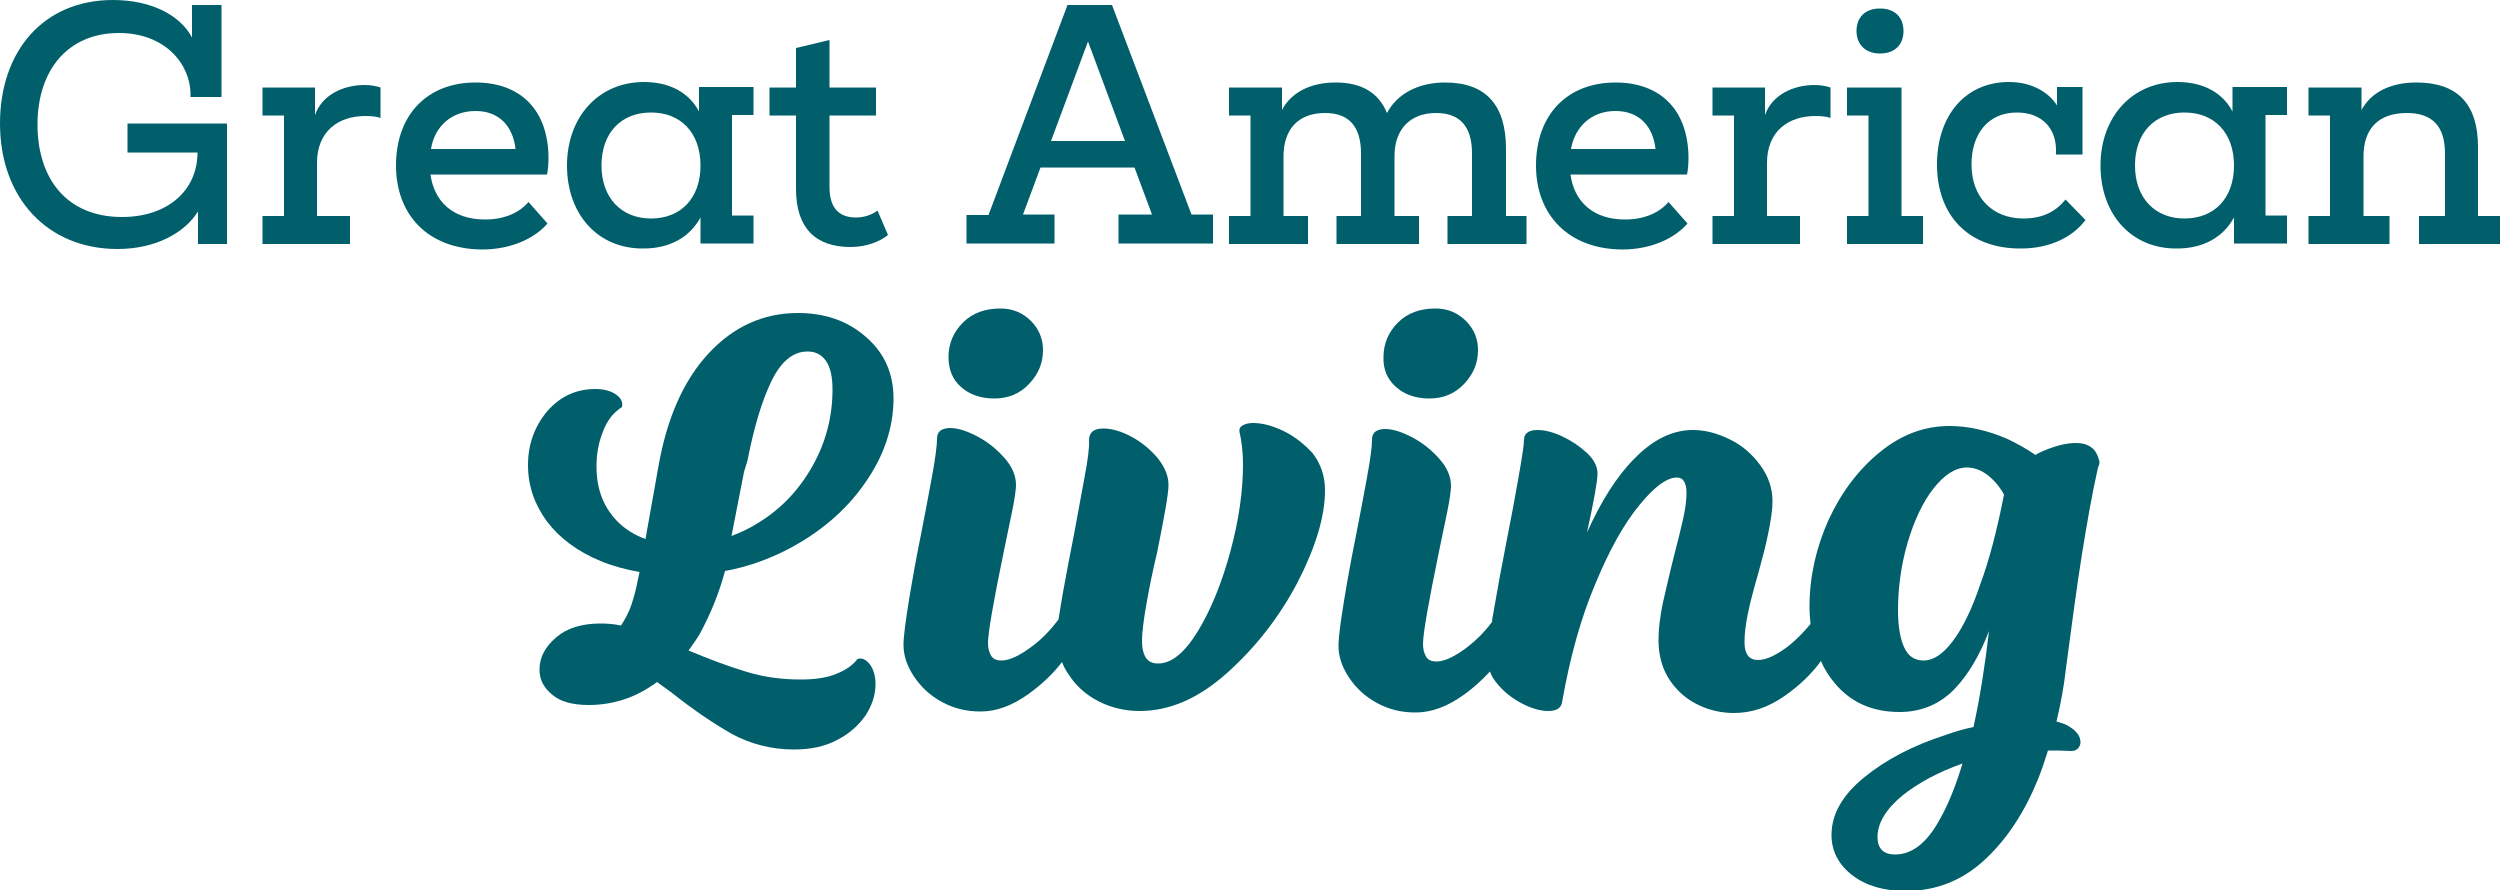
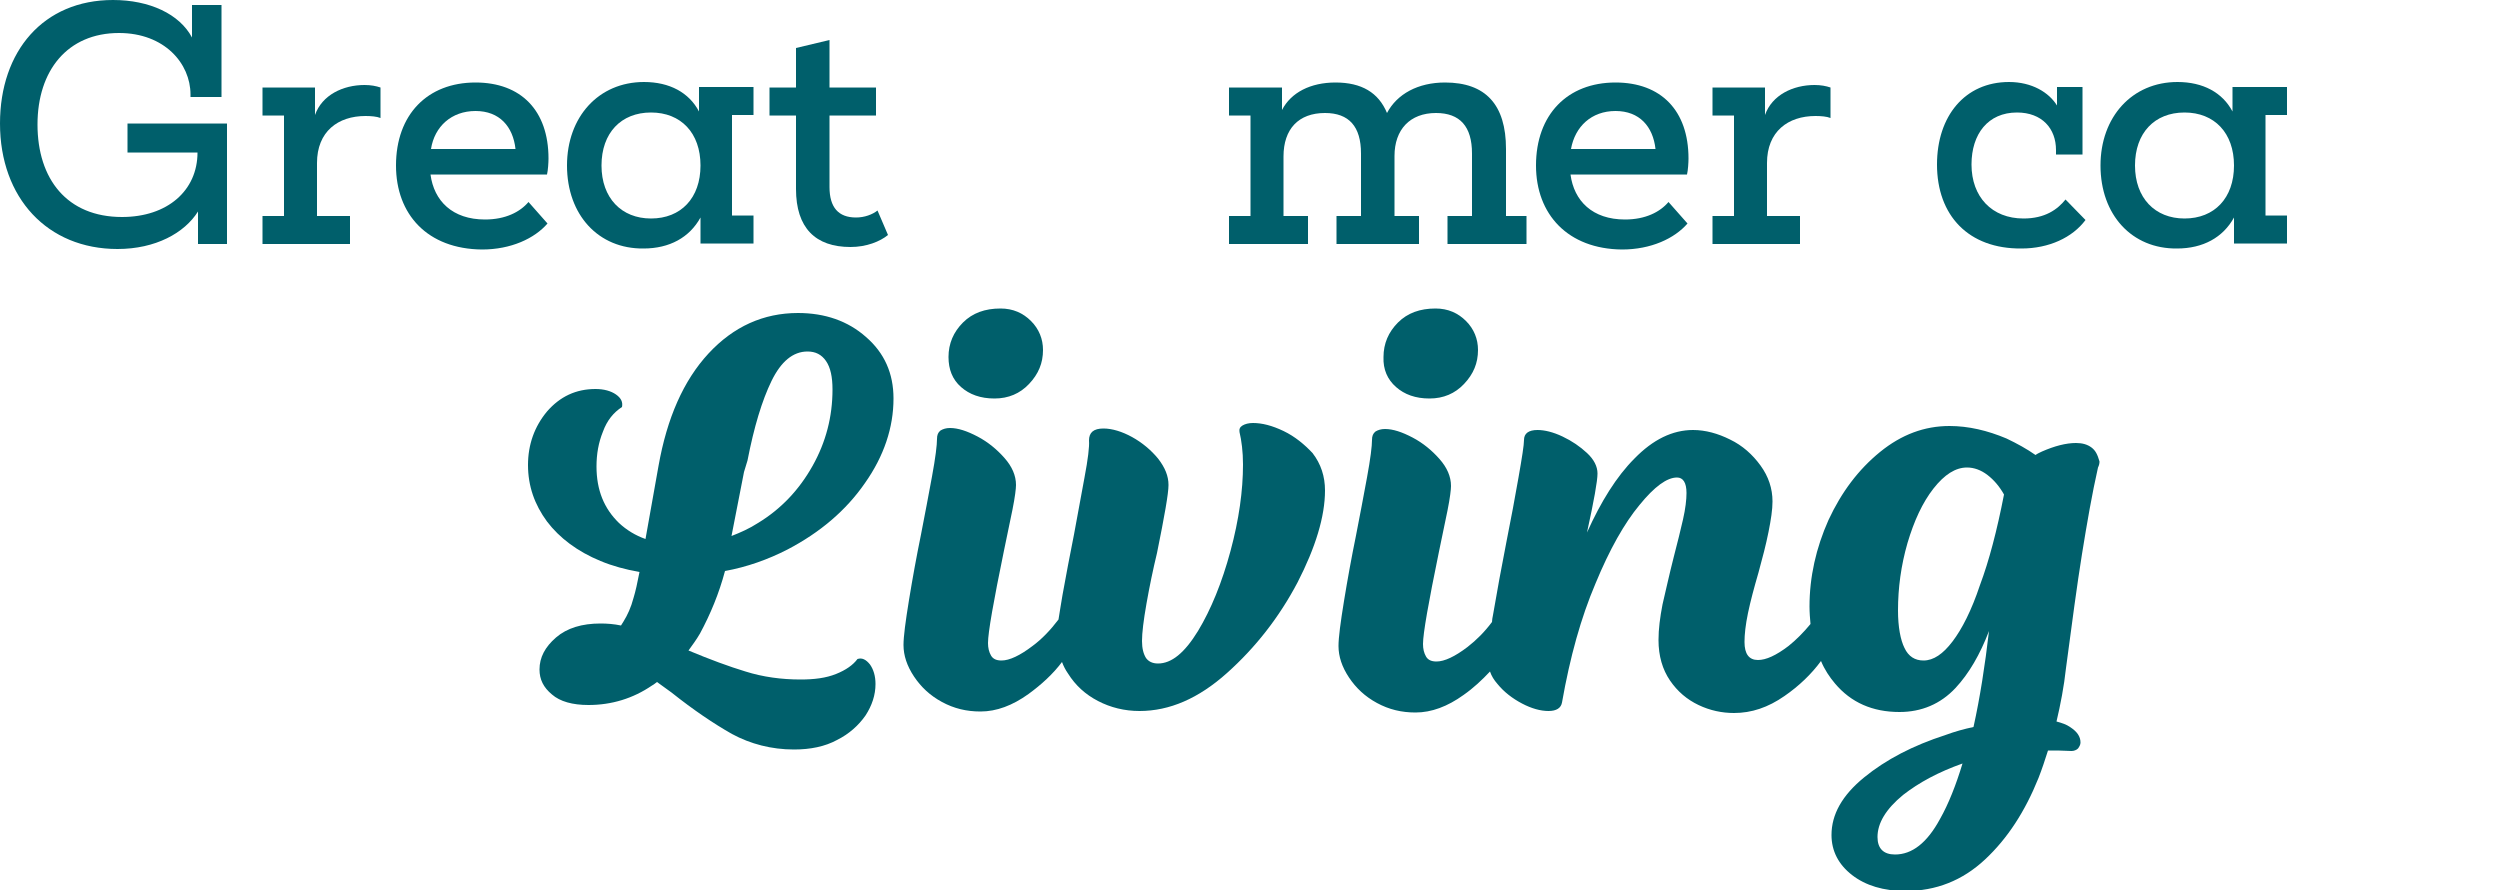
<svg xmlns="http://www.w3.org/2000/svg" version="1.1" id="Слой_1" x="0px" y="0px" width="500px" height="178px" viewBox="0 0 500 178" style="enable-background:new 0 0 500 178;" xml:space="preserve">
  <style type="text/css">
	.st0{fill:#005F6B;}
</style>
  <g>
    <g>
      <path class="st0" d="M0,24.7C0,10.2,8.7,0,22.6,0c7.3,0,13.3,2.8,15.8,7.5V1h5.9v18.4h-6.2v-0.5c0-6.2-5.2-12.3-14.3-12.3    c-10.3,0-16.3,7.5-16.3,18.3c0,10.9,5.9,18.5,16.9,18.5c9.1,0,15.1-5.3,15.1-12.9H25.5v-5.8h19.9v24.1h-5.8v-6.5    c-2.7,4.3-8.5,7.5-16.1,7.5C9.5,49.8,0,39.6,0,24.7z" />
      <path class="st0" d="M76.1,17.5v6.1c-0.7-0.3-1.9-0.4-3-0.4c-5.5,0-9.7,3.1-9.7,9.4v10.6H70v5.6H52.5v-5.6h4.3V23.1h-4.3v-5.6H63    V23c1.4-4,5.6-6,9.9-6C74.2,17,75.2,17.2,76.1,17.5z" />
      <path class="st0" d="M79.2,33.1c0-10.2,6.3-16.6,15.9-16.6c9.1,0,14.6,5.6,14.6,15.2c0,0.8-0.1,2.4-0.3,3.2H86.1    c0.7,5.3,4.4,9,10.9,9c4.1,0,7-1.5,8.7-3.5l3.8,4.3c-2.6,3-7.3,5.2-13.1,5.2C85.5,49.8,79.2,42.9,79.2,33.1z M86.2,29.8h16.9    c-0.5-4.5-3.2-7.6-8-7.6C90.3,22.2,86.9,25.3,86.2,29.8z" />
      <path class="st0" d="M113.4,33.1c0-9.7,6.3-16.7,15.4-16.7c5.1,0,9,2.1,11,5.9v-4.9h10.9v5.6h-4.3v20.1h4.3v5.6h-10.6v-5.2    c-2.2,4-6.2,6.2-11.4,6.2C119.7,49.8,113.4,43,113.4,33.1z M140.1,33.1c0-6.5-3.9-10.6-9.9-10.6c-6,0-9.9,4.1-9.9,10.6    s4,10.6,9.9,10.6C136.2,43.7,140.1,39.6,140.1,33.1z" />
      <path class="st0" d="M177.6,47c-1.6,1.3-4.3,2.4-7.5,2.4c-7,0-10.9-3.8-10.9-11.6V23.1h-5.3v-5.6h5.3V9.6l6.7-1.6v9.5h9.3v5.6    h-9.3v14.3c0,4.1,1.8,6.1,5.3,6.1c1.7,0,3.3-0.6,4.3-1.4L177.6,47z" />
-       <path class="st0" d="M193.3,48.8v-5.8h4.4L213.5,1h8.9l15.9,41.9h4.3v5.8h-18.9v-5.8h6.7l-3.5-9.4h-18.8l-3.5,9.4h6.3v5.8H193.3z     M210.2,28.2H225l-7.4-19.9L210.2,28.2z" />
      <path class="st0" d="M301,43.2h4.3v5.6h-15.8v-5.6h4.9V30.7c0-5.4-2.4-8.1-7.2-8.1c-5.2,0-8.3,3.3-8.3,8.6v12h4.9v5.6h-16.5v-5.6    h4.9V30.7c0-5.4-2.4-8.1-7.2-8.1c-5.3,0-8.3,3.2-8.3,8.7v11.9h4.9v5.6h-15.8v-5.6h4.3V23.1h-4.3v-5.6h10.6V22    c1.8-3.5,5.7-5.5,10.7-5.5c5.2,0,8.6,2,10.3,6.1c2-3.8,6.2-6.1,11.6-6.1c8.1,0,12.2,4.4,12.2,13.3V43.2z" />
      <path class="st0" d="M307.2,33.1c0-10.2,6.3-16.6,15.9-16.6c9.1,0,14.6,5.6,14.6,15.2c0,0.8-0.1,2.4-0.3,3.2h-23.3    c0.7,5.3,4.4,9,10.9,9c4.1,0,7-1.5,8.7-3.5l3.8,4.3c-2.6,3-7.3,5.2-13.1,5.2C313.6,49.8,307.2,42.9,307.2,33.1z M314.2,29.8h16.9    c-0.5-4.5-3.2-7.6-8-7.6C318.3,22.2,315,25.3,314.2,29.8z" />
      <path class="st0" d="M366.1,17.5v6.1c-0.7-0.3-1.9-0.4-3-0.4c-5.5,0-9.7,3.1-9.7,9.4v10.6h6.6v5.6h-17.5v-5.6h4.3V23.1h-4.3v-5.6    H353V23c1.4-4,5.6-6,9.9-6C364.2,17,365.2,17.2,366.1,17.5z" />
-       <path class="st0" d="M369.4,48.8v-5.6h4.3V23.1h-4.3v-5.6h10.9v25.7h4.3v5.6H369.4z M371.3,6.2c0-2.6,1.6-4.5,4.7-4.5    c3.1,0,4.7,1.9,4.7,4.5c0,2.6-1.6,4.5-4.7,4.5C373,10.7,371.3,8.8,371.3,6.2z" />
      <path class="st0" d="M387.4,32.9c0-9.7,5.6-16.5,14.4-16.5c4.6,0,8,2.1,9.6,4.7v-3.7h5.1v13.5h-5.3V30c0-4.3-2.8-7.5-7.8-7.5    c-5.8,0-9.1,4.3-9.1,10.4c0,6.5,4.1,10.8,10.4,10.8c4.3,0,6.8-1.8,8.4-3.8l4,4.1c-2.6,3.5-7.3,5.7-12.8,5.7    C393.7,49.8,387.4,43.1,387.4,32.9z" />
      <path class="st0" d="M420.1,33.1c0-9.7,6.3-16.7,15.4-16.7c5.1,0,9,2.1,11,5.9v-4.9h10.9v5.6h-4.3v20.1h4.3v5.6h-10.6v-5.2    c-2.2,4-6.2,6.2-11.4,6.2C426.4,49.8,420.1,43,420.1,33.1z M446.8,33.1c0-6.5-3.9-10.6-9.9-10.6c-6,0-9.9,4.1-9.9,10.6    s4,10.6,9.9,10.6C442.9,43.7,446.8,39.6,446.8,33.1z" />
-       <path class="st0" d="M495.7,43.2h4.3v5.6h-16.2v-5.6h5.2V30.7c0-5.4-2.5-8.1-7.6-8.1c-5.6,0-8.7,3-8.7,8.7v11.9h5.2v5.6h-16.2    v-5.6h4.3V23.1h-4.3v-5.6h10.6V22c1.9-3.5,5.7-5.5,11-5.5c8.2,0,12.3,4.3,12.3,12.9V43.2z" />
    </g>
    <g>
      <path class="st0" d="M145,114.2c4.4-0.8,8.6-2.3,12.5-4.3c6.5-3.4,11.7-7.8,15.5-13.3c3.8-5.4,5.7-11.1,5.7-16.9    c0-5-1.8-9.1-5.5-12.3c-3.6-3.2-8.2-4.8-13.6-4.8c-6.9,0-12.9,2.7-17.9,8.1c-5,5.4-8.3,12.9-10,22.5l-2.6,14.6    c-2-0.7-3.8-1.8-5.3-3.2c-3-2.9-4.5-6.6-4.5-11.3c0-2.5,0.4-4.8,1.3-7c0.8-2.2,2.1-3.8,3.8-4.9c0.2-1-0.2-1.8-1.2-2.5    c-1-0.7-2.4-1.1-4.1-1.1c-3.9,0-7.1,1.5-9.7,4.5c-2.5,3-3.8,6.6-3.8,10.7c0,4.2,1.3,7.9,3.8,11.3c2.5,3.3,6.1,6,10.7,7.9    c2.4,1,5,1.7,7.8,2.2c-0.4,2.1-0.8,3.9-1.2,5.2c-0.5,1.9-1.2,3.4-2,4.7c-0.2,0.3-0.3,0.5-0.5,0.8c-1.4-0.3-2.8-0.4-4.1-0.4    c-3.7,0-6.7,0.9-8.9,2.8c-2.2,1.9-3.3,4-3.3,6.4c0,2,0.8,3.6,2.5,5c1.6,1.4,4.1,2.1,7.3,2.1c4.6,0,8.9-1.3,12.7-3.9    c0.4-0.2,0.7-0.5,1-0.7c0.8,0.6,1.8,1.3,2.9,2.1c4.4,3.5,8.4,6.2,12.1,8.3c3.7,2,7.9,3.1,12.4,3.1c3.3,0,6.2-0.6,8.6-1.9    c2.4-1.2,4.3-2.9,5.7-4.9c1.3-2,2-4.1,2-6.3c0-1.6-0.4-2.9-1.1-3.9c-0.8-1-1.6-1.4-2.5-1.1c-0.9,1.2-2.3,2.2-4.3,3    c-2,0.8-4.3,1.1-7.1,1.1c-3.8,0-7.5-0.5-11-1.6c-3.3-1-7.1-2.4-11.4-4.2c0.8-1.1,1.6-2.2,2.3-3.4    C142.1,122.8,143.8,118.7,145,114.2z M149.5,92.1c1.3-6.7,2.9-12,4.8-15.9c1.9-3.9,4.3-5.9,7.2-5.9c1.6,0,2.8,0.6,3.7,1.9    c0.9,1.3,1.3,3.2,1.3,5.7c0,5.4-1.3,10.5-4,15.3c-2.7,4.8-6.3,8.6-10.9,11.4c-1.7,1.1-3.5,1.9-5.3,2.6l2.5-12.8L149.5,92.1z" />
      <path class="st0" d="M192.2,77.4c1.7,1.5,3.9,2.3,6.7,2.3c2.8,0,5.1-1,6.9-2.9c1.9-2,2.8-4.2,2.8-6.8c0-2.2-0.8-4.2-2.4-5.8    c-1.6-1.6-3.6-2.5-6.1-2.5c-3.1,0-5.6,0.9-7.5,2.8c-1.9,1.9-2.9,4.2-2.9,6.9C189.7,73.9,190.5,75.9,192.2,77.4z" />
      <path class="st0" d="M256.7,86.2c-2.3-1.1-4.3-1.6-6.1-1.6c-0.9,0-1.6,0.2-2.1,0.5c-0.5,0.3-0.7,0.7-0.6,1.3    c0.4,1.7,0.7,3.9,0.7,6.5c0,5.2-0.8,11-2.5,17.3c-1.7,6.3-3.9,11.7-6.5,16c-2.7,4.4-5.3,6.5-8,6.5c-1.1,0-1.9-0.4-2.4-1.1    c-0.5-0.8-0.8-1.9-0.8-3.4c0-1.6,0.3-4.1,0.9-7.5c0.6-3.4,1.3-6.8,2.1-10.1c1.5-7.4,2.3-11.9,2.3-13.6c0-1.8-0.7-3.5-2.1-5.3    c-1.4-1.7-3.2-3.2-5.2-4.3c-2-1.1-4-1.7-5.7-1.7c-2,0-2.9,0.8-2.9,2.4c0.1,1.2-0.2,3.7-0.9,7.4c-0.7,3.7-1.4,7.5-2.1,11.4    c-0.8,4.1-1.6,8.1-2.3,12.1c-0.3,1.9-0.6,3.5-0.8,4.9c-1.6,2.1-3.3,3.9-5.2,5.3c-2.5,1.9-4.6,2.9-6.2,2.9c-1,0-1.7-0.3-2.1-1    c-0.4-0.7-0.6-1.5-0.6-2.5c0-2.1,1.1-8.3,3.2-18.5c0.6-2.9,1.2-5.7,1.7-8.2c0.5-2.5,0.7-4.2,0.7-4.9c0-1.9-0.8-3.7-2.3-5.4    c-1.5-1.7-3.3-3.2-5.4-4.3c-2.1-1.1-3.9-1.7-5.5-1.7c-0.8,0-1.4,0.2-1.9,0.5c-0.5,0.4-0.7,0.9-0.7,1.7c0,1.2-0.3,3.7-1,7.5    c-0.7,3.7-1.4,7.6-2.2,11.6c-0.9,4.4-1.7,8.8-2.4,13.1c-0.7,4.3-1.1,7.3-1.1,9c0,2.1,0.7,4.2,2.1,6.3c1.4,2.1,3.2,3.8,5.6,5.1    c2.4,1.3,4.9,1.9,7.7,1.9c3.2,0,6.4-1.2,9.6-3.5c2.6-1.9,4.9-4,6.7-6.4c0.3,0.8,0.7,1.6,1.2,2.3c1.5,2.4,3.5,4.2,6,5.5    s5.3,2,8.3,2c6,0,11.8-2.5,17.5-7.6c5.7-5.1,10.4-11.1,14.1-18.1c3.6-7,5.5-13.2,5.5-18.4c0-2.8-0.8-5.3-2.5-7.5    C260.9,88.9,259,87.3,256.7,86.2z" />
      <path class="st0" d="M279.2,77.4c1.7,1.5,3.9,2.3,6.7,2.3c2.8,0,5.1-1,6.9-2.9c1.9-2,2.8-4.2,2.8-6.8c0-2.2-0.8-4.2-2.4-5.8    c-1.6-1.6-3.6-2.5-6.1-2.5c-3.1,0-5.6,0.9-7.5,2.8c-1.9,1.9-2.9,4.2-2.9,6.9C276.6,73.9,277.5,75.9,279.2,77.4z" />
      <path class="st0" d="M418.3,89.5c-0.8-0.6-1.8-0.9-3.1-0.9c-2,0-4.3,0.6-6.8,1.7c-0.4,0.2-0.9,0.4-1.3,0.7    c-1.7-1.2-3.7-2.3-5.8-3.3c-3.8-1.6-7.6-2.5-11.4-2.5c-5,0-9.6,1.7-13.9,5.2c-4.3,3.5-7.7,8-10.3,13.6c-2.5,5.6-3.8,11.4-3.8,17.3    c0,1.2,0.1,2.4,0.2,3.5c-1.4,1.7-2.9,3.2-4.4,4.4c-2.5,1.9-4.5,2.8-6.1,2.8c-1.8,0-2.7-1.2-2.7-3.6c0-1.5,0.2-3.4,0.7-5.8    c0.5-2.4,1.2-5,2.1-8.1c0.8-2.9,1.5-5.6,2-8.1c0.5-2.5,0.8-4.5,0.8-6.1c0-2.6-0.8-5-2.4-7.2c-1.6-2.2-3.6-4-6.1-5.2    c-2.4-1.2-4.9-1.9-7.4-1.9c-4.1,0-8,1.9-11.7,5.7c-3.6,3.6-6.7,8.6-9.5,14.8c1.4-6.4,2.1-10.3,2.1-11.8c0-1.4-0.7-2.8-2.1-4.1    c-1.4-1.3-3-2.4-4.9-3.3c-1.9-0.9-3.6-1.3-5-1.3c-1.8,0-2.7,0.7-2.7,2c0,1-0.4,3.5-1.1,7.5c-0.7,4-1.5,8.3-2.4,12.8    c-1,5.1-1.9,10-2.7,14.7c-0.1,0.5-0.2,1-0.2,1.4c-1.5,2-3.1,3.6-4.9,5c-2.5,1.9-4.6,2.9-6.2,2.9c-1,0-1.7-0.3-2.1-1    c-0.4-0.7-0.6-1.5-0.6-2.5c0-2.1,1.1-8.3,3.2-18.5c0.6-2.9,1.2-5.7,1.7-8.2c0.5-2.5,0.7-4.2,0.7-4.9c0-1.9-0.8-3.7-2.3-5.4    c-1.5-1.7-3.3-3.2-5.4-4.3c-2.1-1.1-3.9-1.7-5.5-1.7c-0.8,0-1.4,0.2-1.9,0.5c-0.5,0.4-0.7,0.9-0.7,1.7c0,1.2-0.3,3.7-1,7.5    c-0.7,3.7-1.4,7.6-2.2,11.6c-0.9,4.4-1.7,8.8-2.4,13.1c-0.7,4.3-1.1,7.3-1.1,9c0,2.1,0.7,4.2,2.1,6.3c1.4,2.1,3.2,3.8,5.6,5.1    c2.4,1.3,4.9,1.9,7.7,1.9c3.2,0,6.4-1.2,9.6-3.5c2-1.4,3.7-3,5.3-4.7c0.3,0.9,0.8,1.7,1.5,2.5c1.3,1.6,3,2.9,4.9,3.9    c1.9,1,3.7,1.5,5.3,1.5c1.6,0,2.5-0.6,2.7-1.7c1.6-9.1,3.8-17,6.7-23.8c2.8-6.8,5.8-12.1,8.8-15.7c3-3.7,5.5-5.5,7.5-5.5    c1.2,0,1.9,1,1.9,3.1c0,1.3-0.2,3.1-0.7,5.3c-0.5,2.2-1.1,4.6-1.8,7.3c-1,3.9-1.7,7.2-2.3,9.7c-0.5,2.6-0.8,4.9-0.8,7.1    c0,3.2,0.8,5.9,2.3,8.1c1.5,2.2,3.4,3.8,5.7,4.9c2.3,1.1,4.7,1.6,7.1,1.6c3.5,0,6.8-1.1,10.1-3.4c2.9-2,5.4-4.4,7.3-7    c0.7,1.7,1.7,3.2,2.8,4.5c3.2,3.8,7.5,5.7,12.9,5.7c4.4,0,8.2-1.6,11.2-4.8c2.7-2.9,4.9-6.7,6.7-11.4c-0.8,6.9-1.8,13.3-3.1,19.2    c-1.9,0.4-3.7,0.9-5.6,1.6c-6.5,2.1-11.9,4.9-16.3,8.5c-4.4,3.6-6.5,7.4-6.5,11.5c0,3.2,1.4,5.9,4.1,8c2.7,2.1,6.3,3.2,10.7,3.2    c6.1,0,11.4-2.1,15.9-6.3c4.5-4.2,8-9.6,10.7-16.3c0.7-1.8,1.3-3.6,1.9-5.5c0.1,0,0.2,0,0.3,0c1.2,0,2.6,0,4.4,0.1    c0.5,0,1-0.2,1.3-0.5c0.3-0.4,0.5-0.8,0.5-1.2c0-1.2-0.7-2.2-2.1-3.1c-0.7-0.5-1.6-0.8-2.7-1.1c0.8-3.4,1.5-7,1.9-10.7    c1.2-9,2.2-16.6,3.2-22.8c1-6.2,2-12,3.2-17.3c0.2-0.4,0.3-0.8,0.3-1.2C419.5,90.9,419.1,90.1,418.3,89.5z M390.5,128.3    c-1.9,2.5-3.8,3.8-5.8,3.8c-1.7,0-3-0.8-3.8-2.5c-0.8-1.6-1.3-4.2-1.3-7.5c0-4.5,0.6-9,1.9-13.5c1.3-4.4,3-8.1,5.2-10.9    c2.2-2.8,4.4-4.2,6.7-4.2c1.4,0,2.8,0.5,4.1,1.5c1.3,1,2.4,2.3,3.3,3.9c-1.4,7.2-3,13.3-4.8,18.1    C394.3,122.1,392.4,125.8,390.5,128.3z M379,170.9c-2.3,0-3.5-1.2-3.5-3.5c0-2.8,1.7-5.6,5.1-8.4c3.2-2.5,7.1-4.6,11.9-6.3    c-1.3,4.3-2.8,8.1-4.5,11.1C385.4,168.6,382.4,170.9,379,170.9z" />
    </g>
  </g>
</svg>